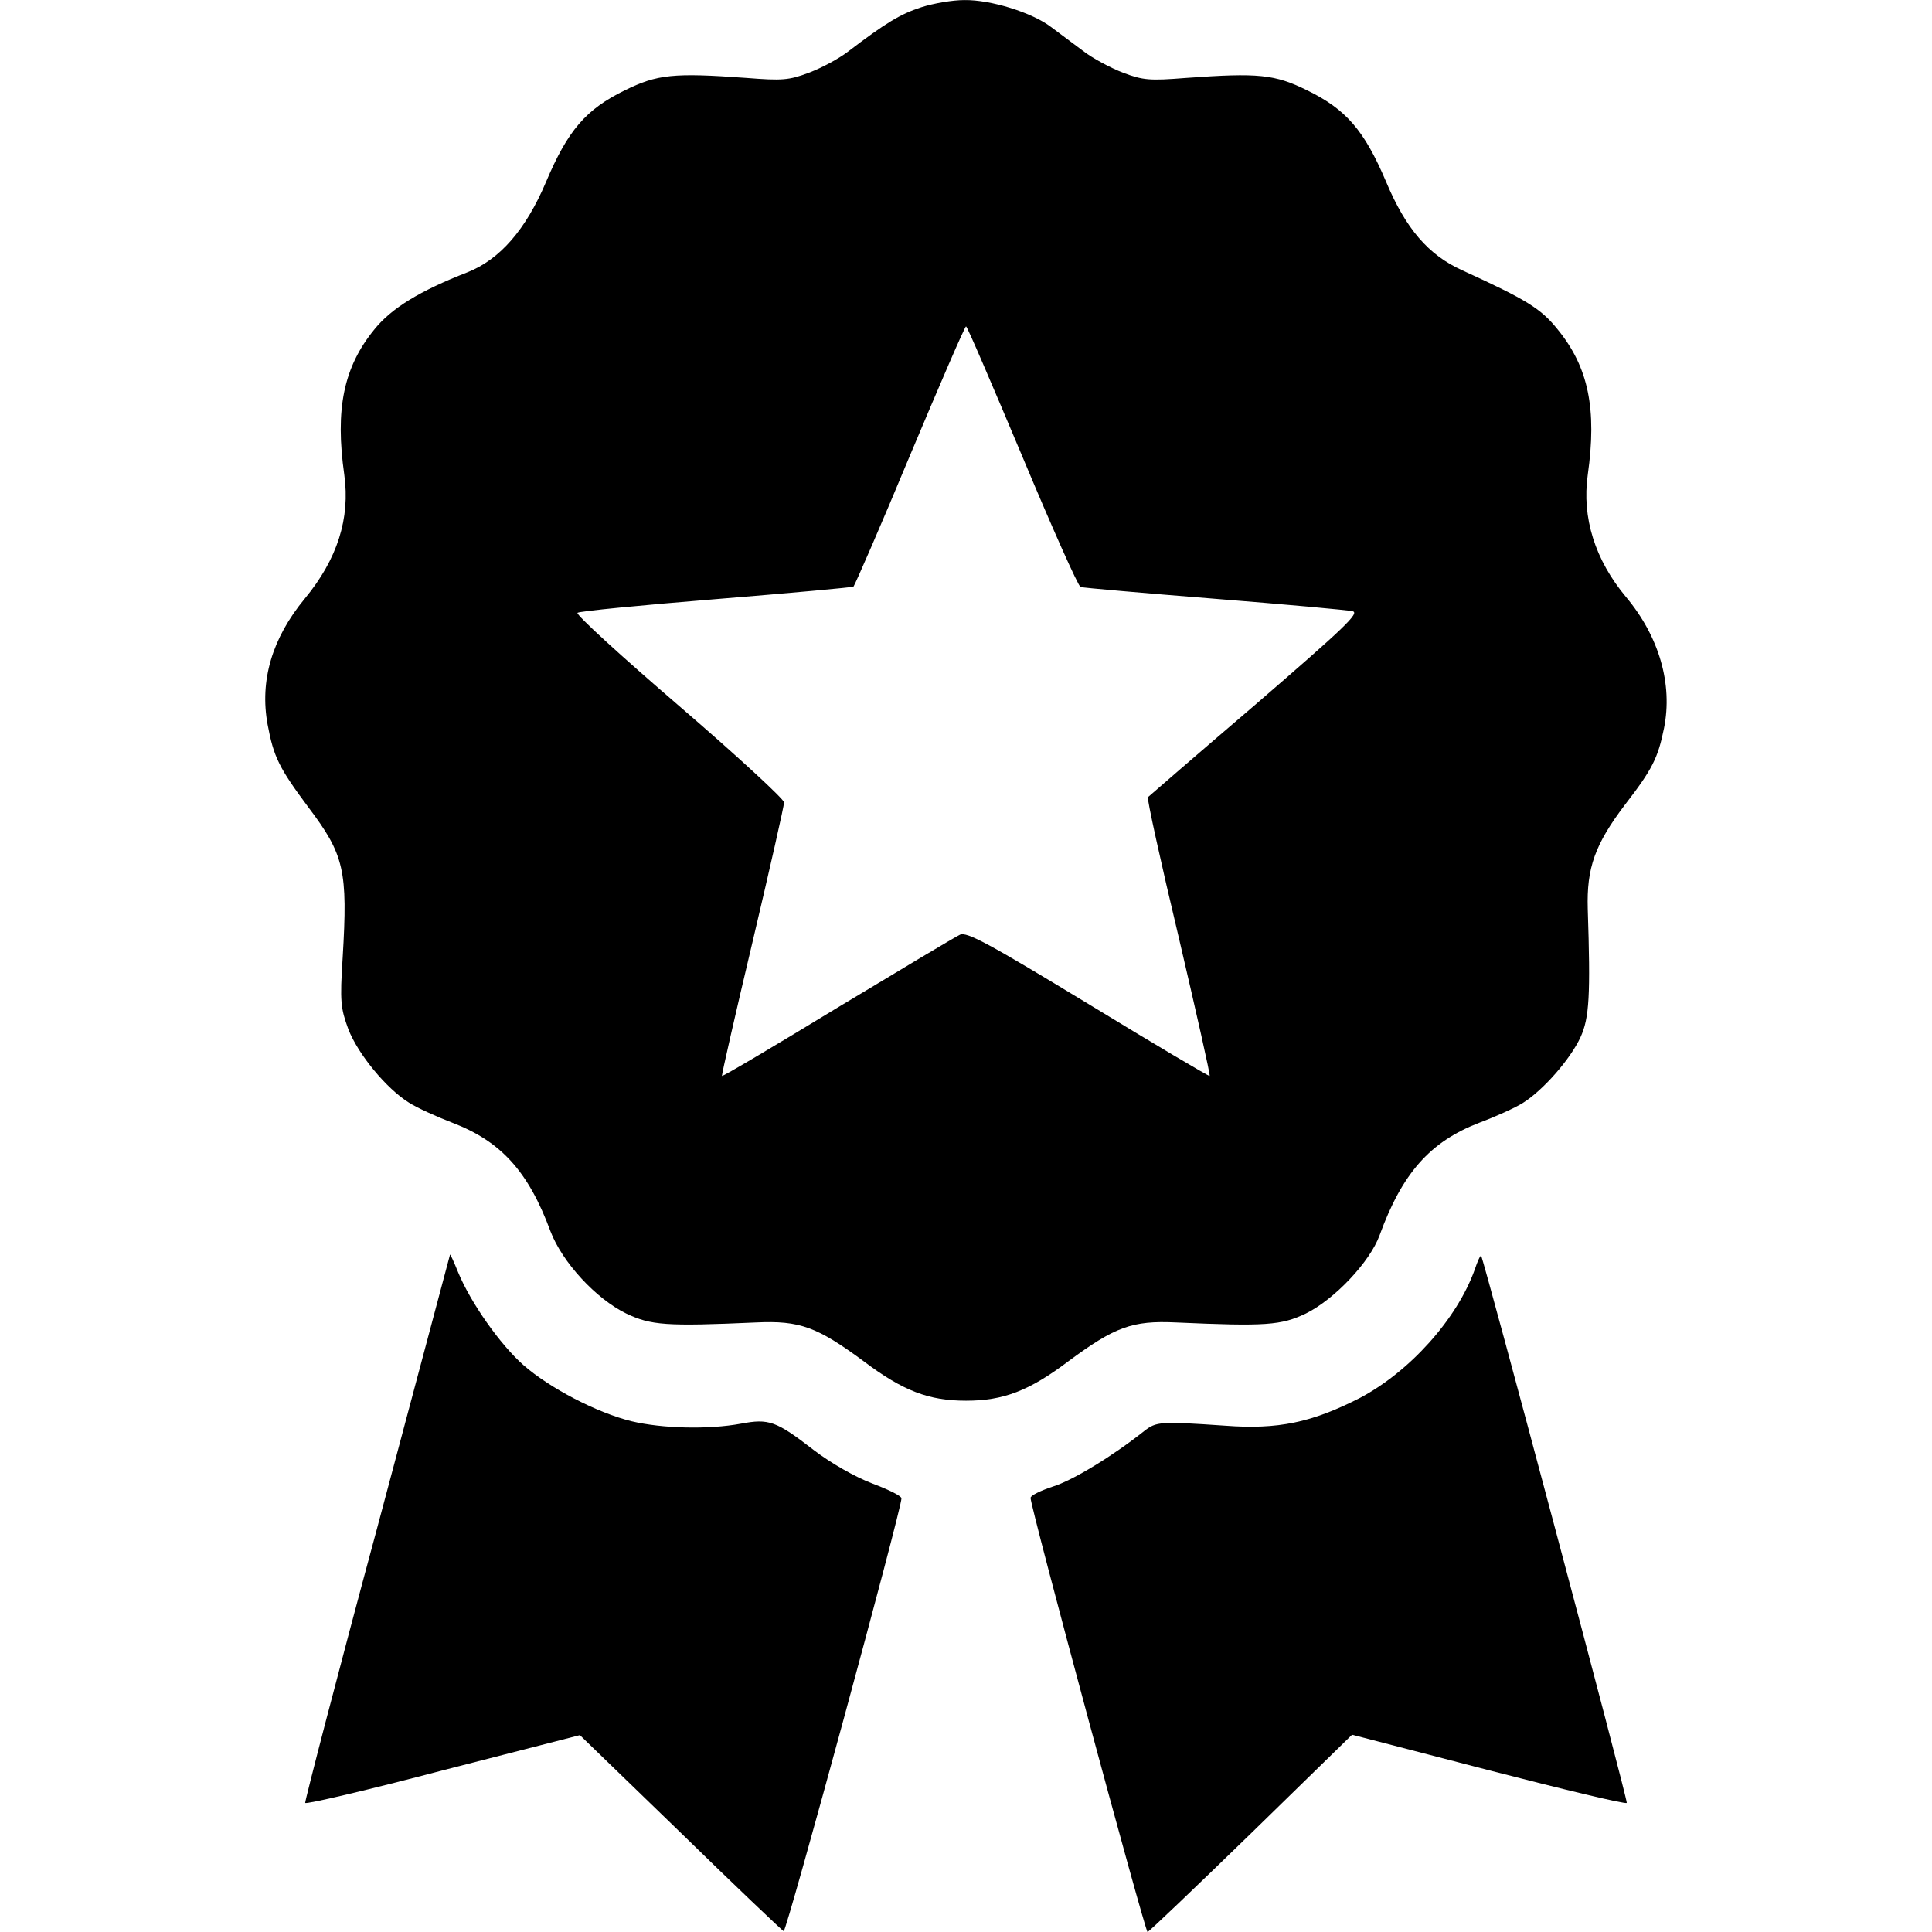
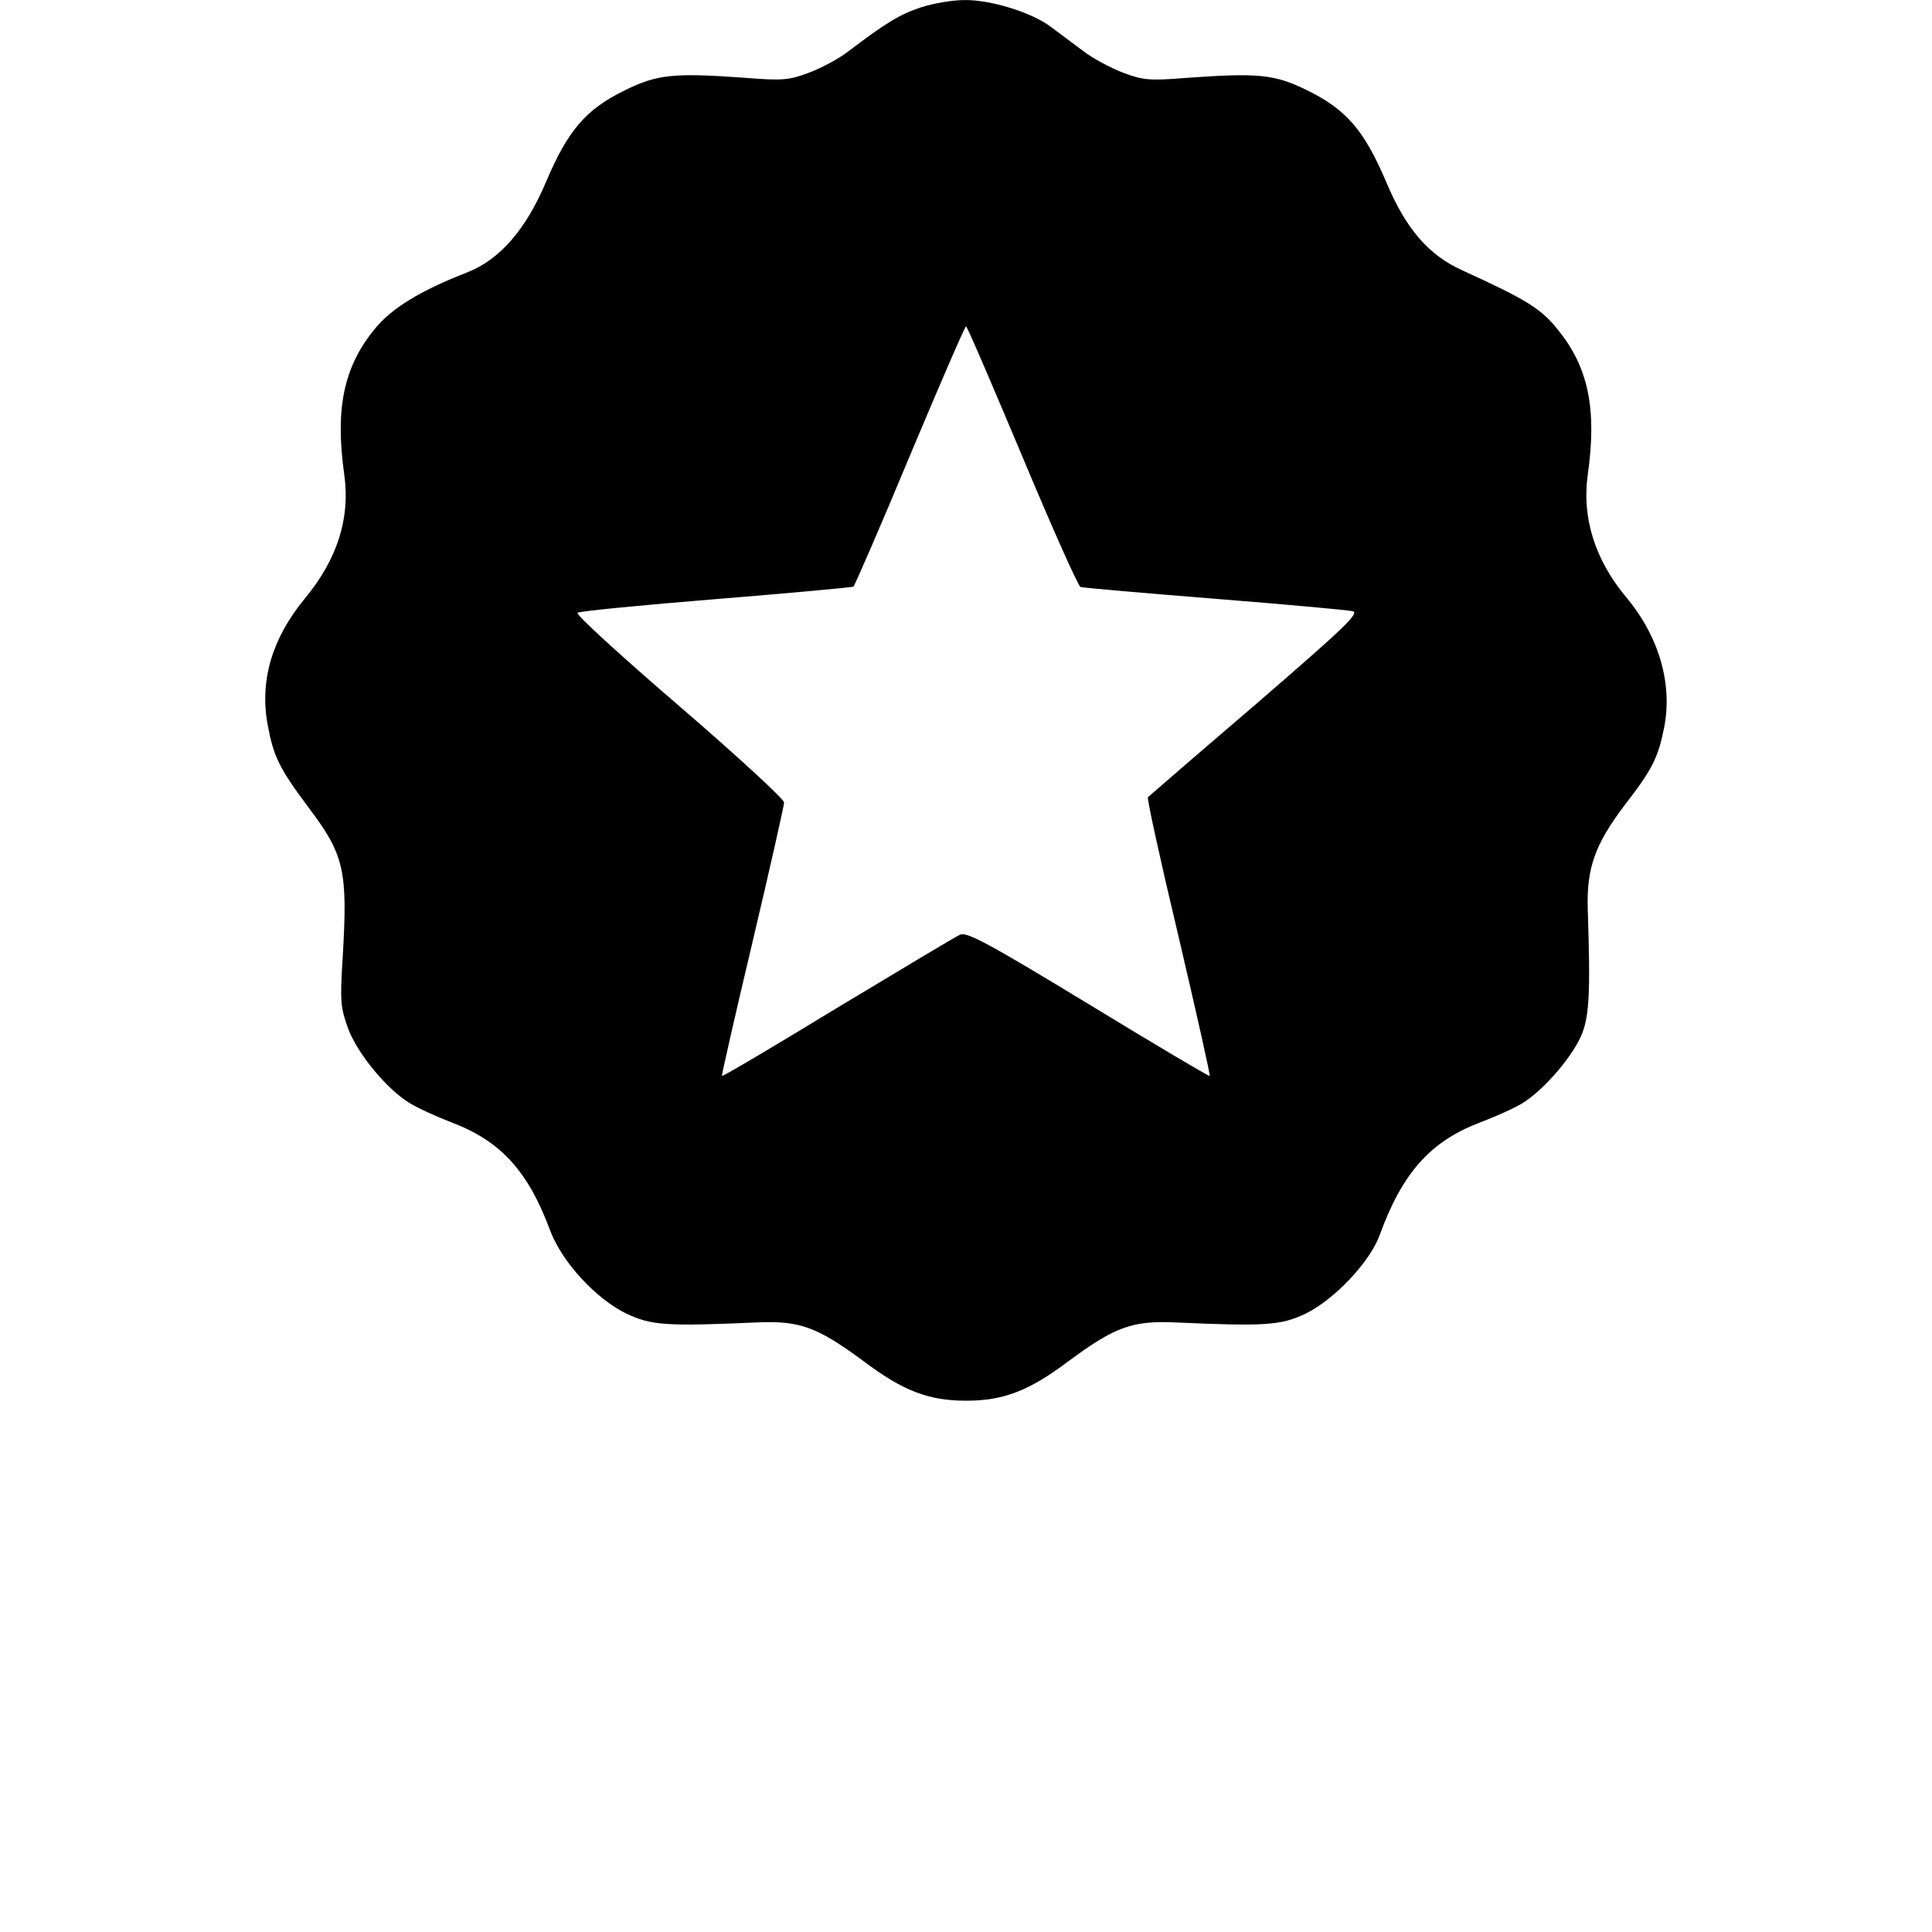
<svg xmlns="http://www.w3.org/2000/svg" version="1.1" id="Layer_1" x="0px" y="0px" width="212.6px" height="212.6px" viewBox="0 0 512 512" style="enable-background:new 0 0 512 512;" xml:space="preserve">
  <g transform="translate(0,512) scale(0.1,-0.1)">
    <path d="M2441.3,5100.7c-55.6-18.2-93-40.6-195.6-118.7c-22.5-17.1-67.4-41.7-101.6-54.5c-53.5-20.3-71.6-21.4-166.8-13.9   c-192.4,13.9-235.2,9.6-321.8-33.1c-102.6-50.2-150.7-105.8-208.5-242.7c-53.5-126.2-121.9-205.3-208.5-239.5   c-126.2-49.2-201-95.2-245.9-150.7c-82.3-100.5-104.8-211.7-80.2-385.9c16-115.5-18.2-223.4-104.8-328.2   c-86.6-104.8-119.7-217-98.4-333.6c16-85.5,29.9-114.4,108-219.2c95.2-126.2,104.8-166.8,90.9-398.8c-7.5-116.5-5.3-133.6,15-189.2   c25.7-66.3,100.5-157.2,160.4-194.6c21.4-13.9,73.8-37.4,115.5-53.5c128.3-49.2,201-128.3,259.8-287.6   c31-81.3,119.7-178.5,201-218.1c65.2-31,104.8-34.2,344.3-23.5c115.5,5.3,161.4-11.8,284.4-102.6   c104.8-79.1,173.2-104.8,271.6-104.8c98.4,0,166.8,25.7,271.6,104.8c122.9,90.9,168.9,108,284.4,102.6   c239.5-10.7,279-7.5,344.3,23.5c75.9,37.4,170,136.8,195.6,207.4c59.9,164.6,133.6,248,264.1,298.3c42.8,16,95.2,39.6,115.5,52.4   c54.5,34.2,126.2,116.5,152.9,174.3c23.5,51.3,26.7,111.2,19.2,340c-3.2,109,19.2,171.1,98.4,275.8c72.7,94.1,87.7,124,103.7,203.1   c23.5,116.5-12.8,242.7-100.5,347.5c-82.3,98.4-117.6,210.6-101.6,323.9c24.6,174.3,2.1,285.5-80.2,385.9   c-43.8,54.5-81.3,78-252.3,156.1c-89.8,40.6-149.7,110.1-202.1,235.2c-57.7,135.8-105.8,191.4-208.5,241.6   c-86.6,42.8-129.4,47-321.8,33.1c-95.2-7.5-113.3-6.4-166.8,13.9c-33.1,12.8-81.3,38.5-105.8,57.7c-25.7,19.2-63.1,47-84.5,63.1   c-50.2,38.5-160.4,72.7-229.9,71.6C2525.8,5120,2474.5,5111.4,2441.3,5100.7z M2708.6,3911.9c79.1-189.2,148.6-345.3,155-347.5   c6.4-2.1,165.7-16,353.9-31c188.2-15,352.8-29.9,366.7-33.1c20.3-4.3-20.3-42.8-256.6-247c-155-132.6-283.3-243.8-285.5-245.9   c-3.2-2.1,33.1-167.9,81.3-369.9c47-201,84.5-366.7,82.3-368.8c-1.1-2.1-145.4,83.4-320.7,190.3   c-264.1,160.4-322.9,192.4-341,183.9c-11.8-5.3-158.2-93-325-193.5c-166.8-101.6-303.6-182.8-305.8-180.7   c-1.1,2.1,35.3,162.5,81.3,356c46,194.6,83.4,360.3,83.4,368.8c0,8.6-125.1,124-278,255.5s-274.8,242.7-269.4,247   c4.3,4.3,170,20.3,366.7,36.3c196.7,16,360.3,31,364.6,33.1c3.2,3.2,71.6,159.3,149.7,347.5c79.1,188.2,145.4,342.1,148.6,342.1   S2629.5,4100,2708.6,3911.9z" />
-     <path d="M1192.6,1795c-1.1-3.2-87.7-330.4-193.5-725.9c-106.9-395.6-191.4-722.7-190.3-727c2.1-4.3,166.8,34.2,365.6,86.6l362.4,93   l266.2-257.7C1948.5,121.9,2072.5,4.3,2076.8,2.1C2084.3,0,2390,1123.6,2389,1149.3c0,6.4-35.3,23.5-78,39.6   c-44.9,17.1-109,53.5-155,88.7c-99.4,77-118.7,83.4-192.4,69.5c-86.6-16-209.5-12.8-289.7,6.4c-91.9,22.5-217,87.7-286.5,148.6   c-62,54.5-140.1,165.7-173.2,245.9C1202.2,1777.9,1192.6,1798.2,1192.6,1795z" />
-     <path d="M3908.2,1755.5c-47-131.5-173.2-271.6-305.8-341c-126.2-64.1-214.9-83.4-356-72.7c-173.2,11.8-181.7,10.7-213.8-13.9   c-83.4-66.3-190.3-131.5-242.7-147.5c-32.1-10.7-58.8-23.5-58.8-29.9C2730,1129,3034.7,0,3041.1,0c3.2,0,126.2,117.6,273.7,260.9   l268.3,261.9l362.4-94.1c198.9-51.3,363.5-90.9,365.6-86.6c3.2,7.5-379.5,1443.3-385.9,1449.7   C3923.1,1794,3915.6,1777.9,3908.2,1755.5z" />
  </g>
</svg>